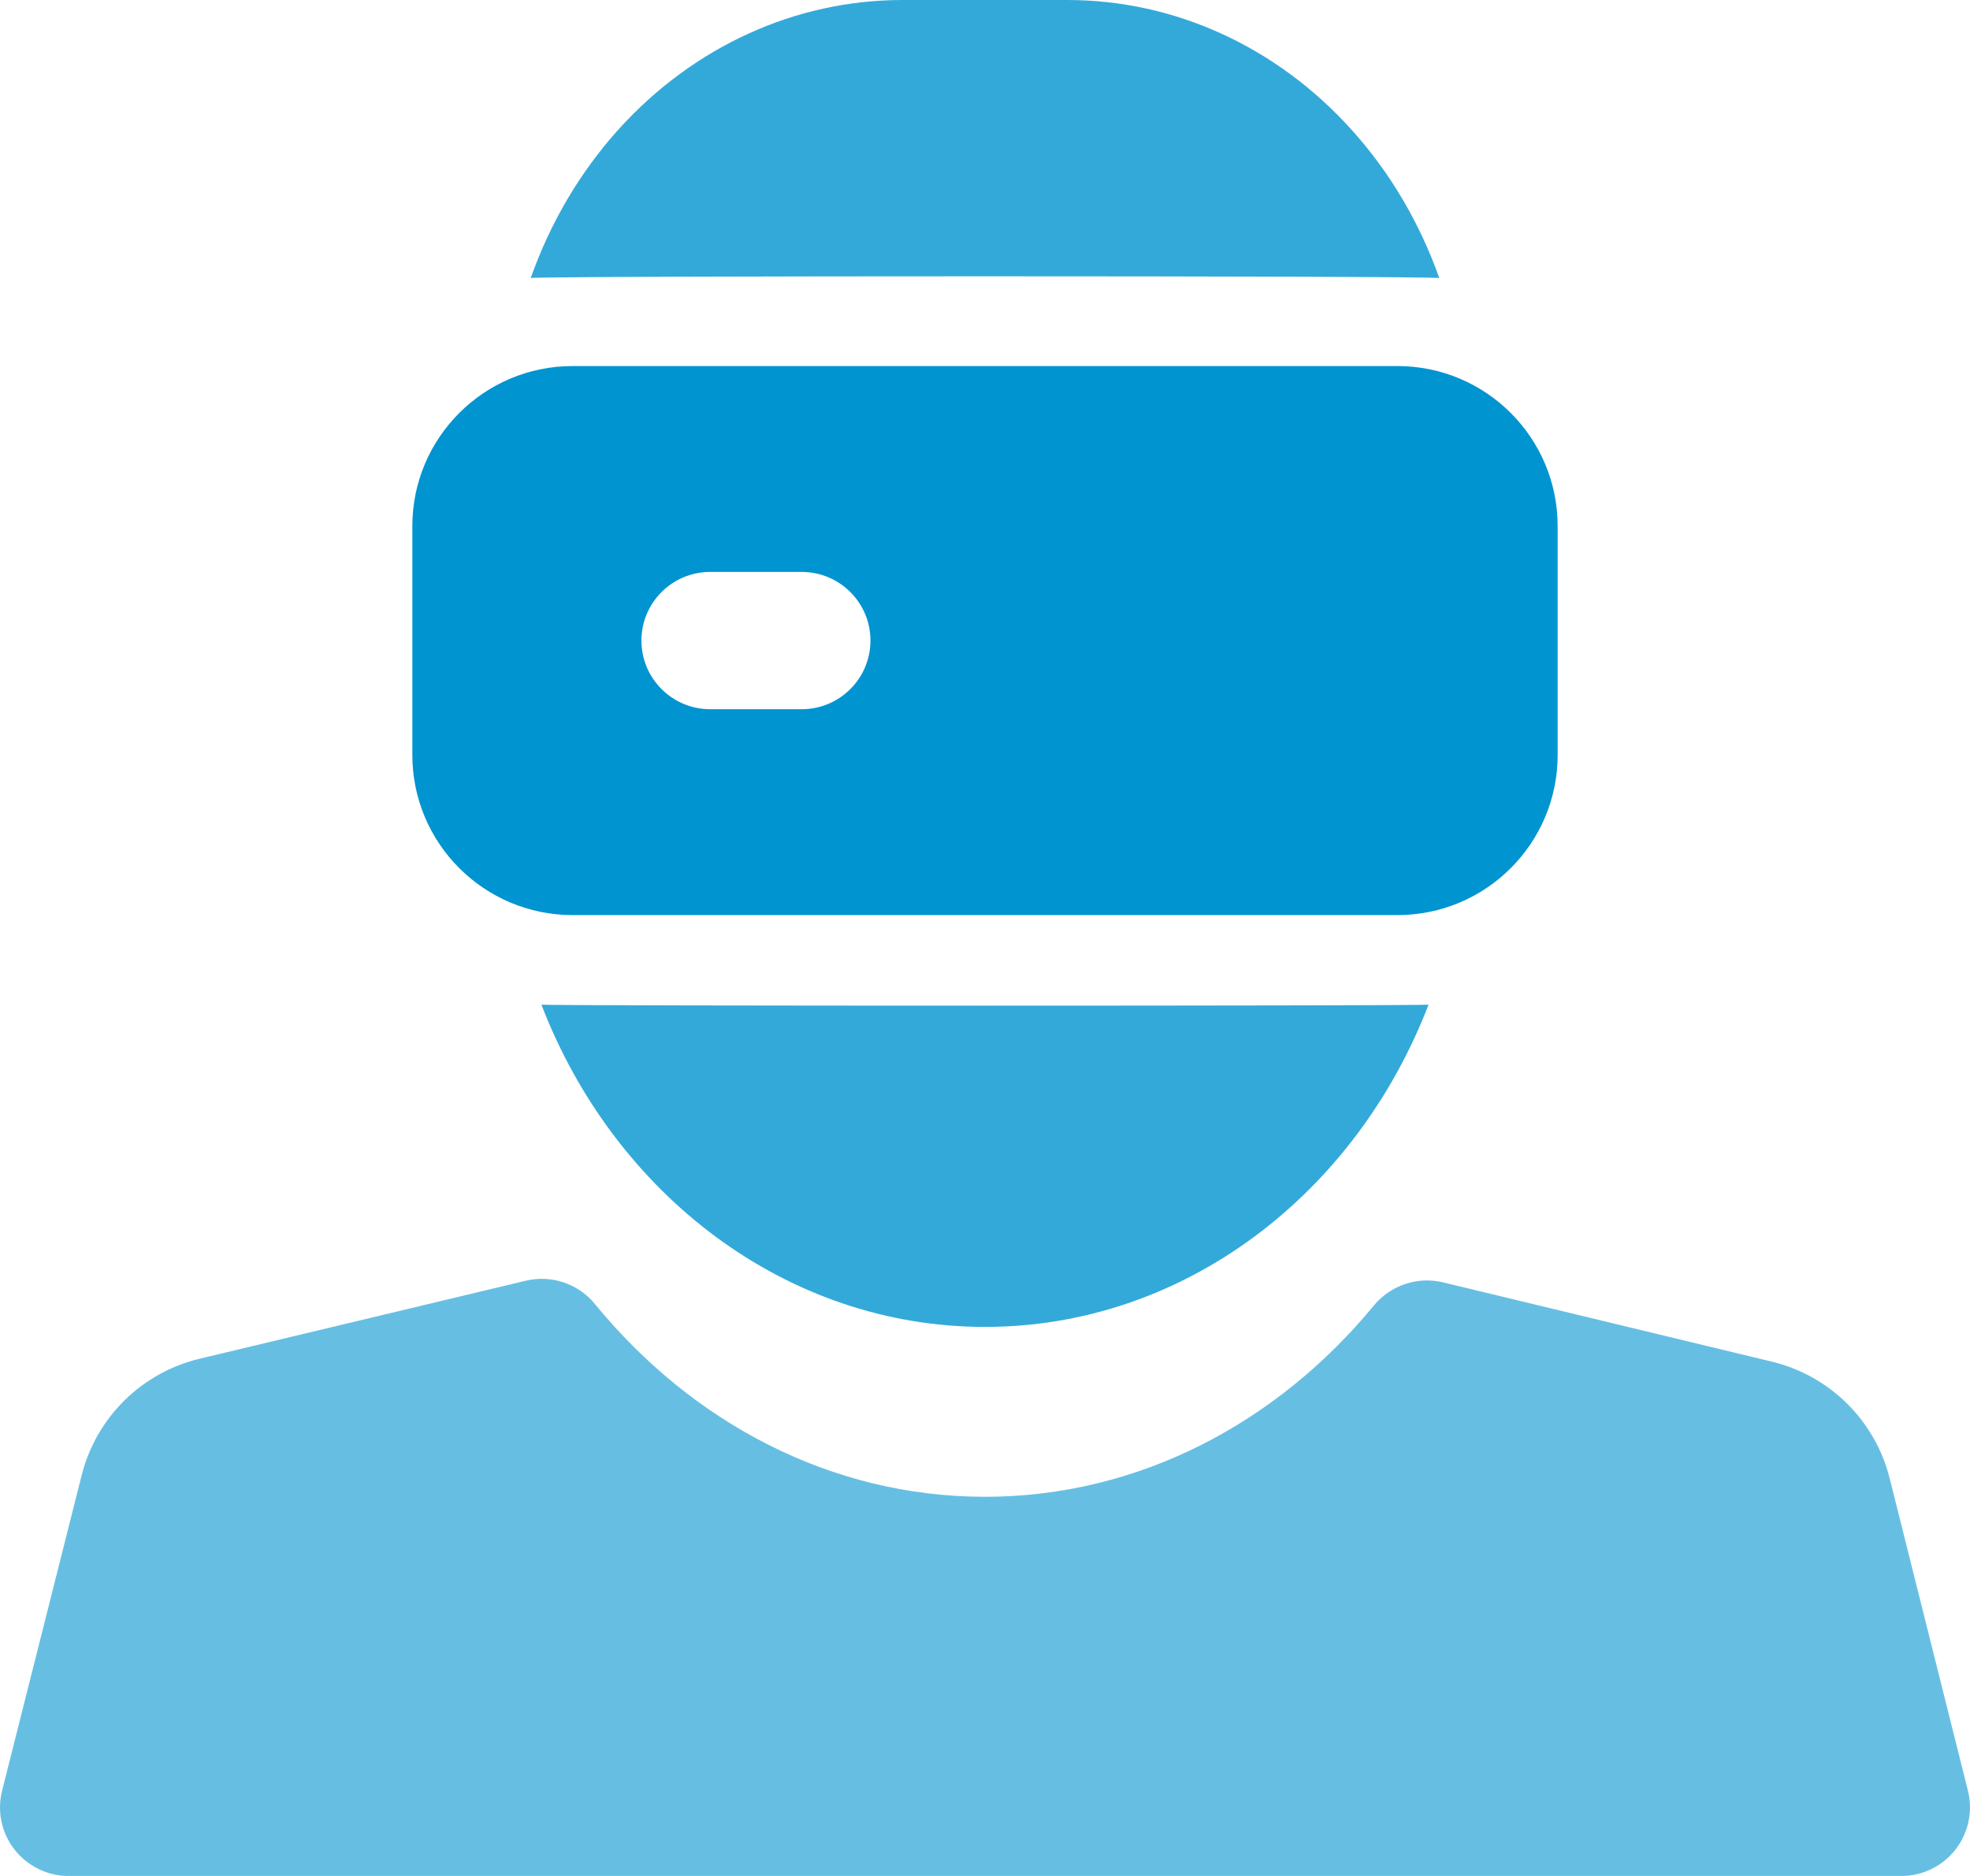
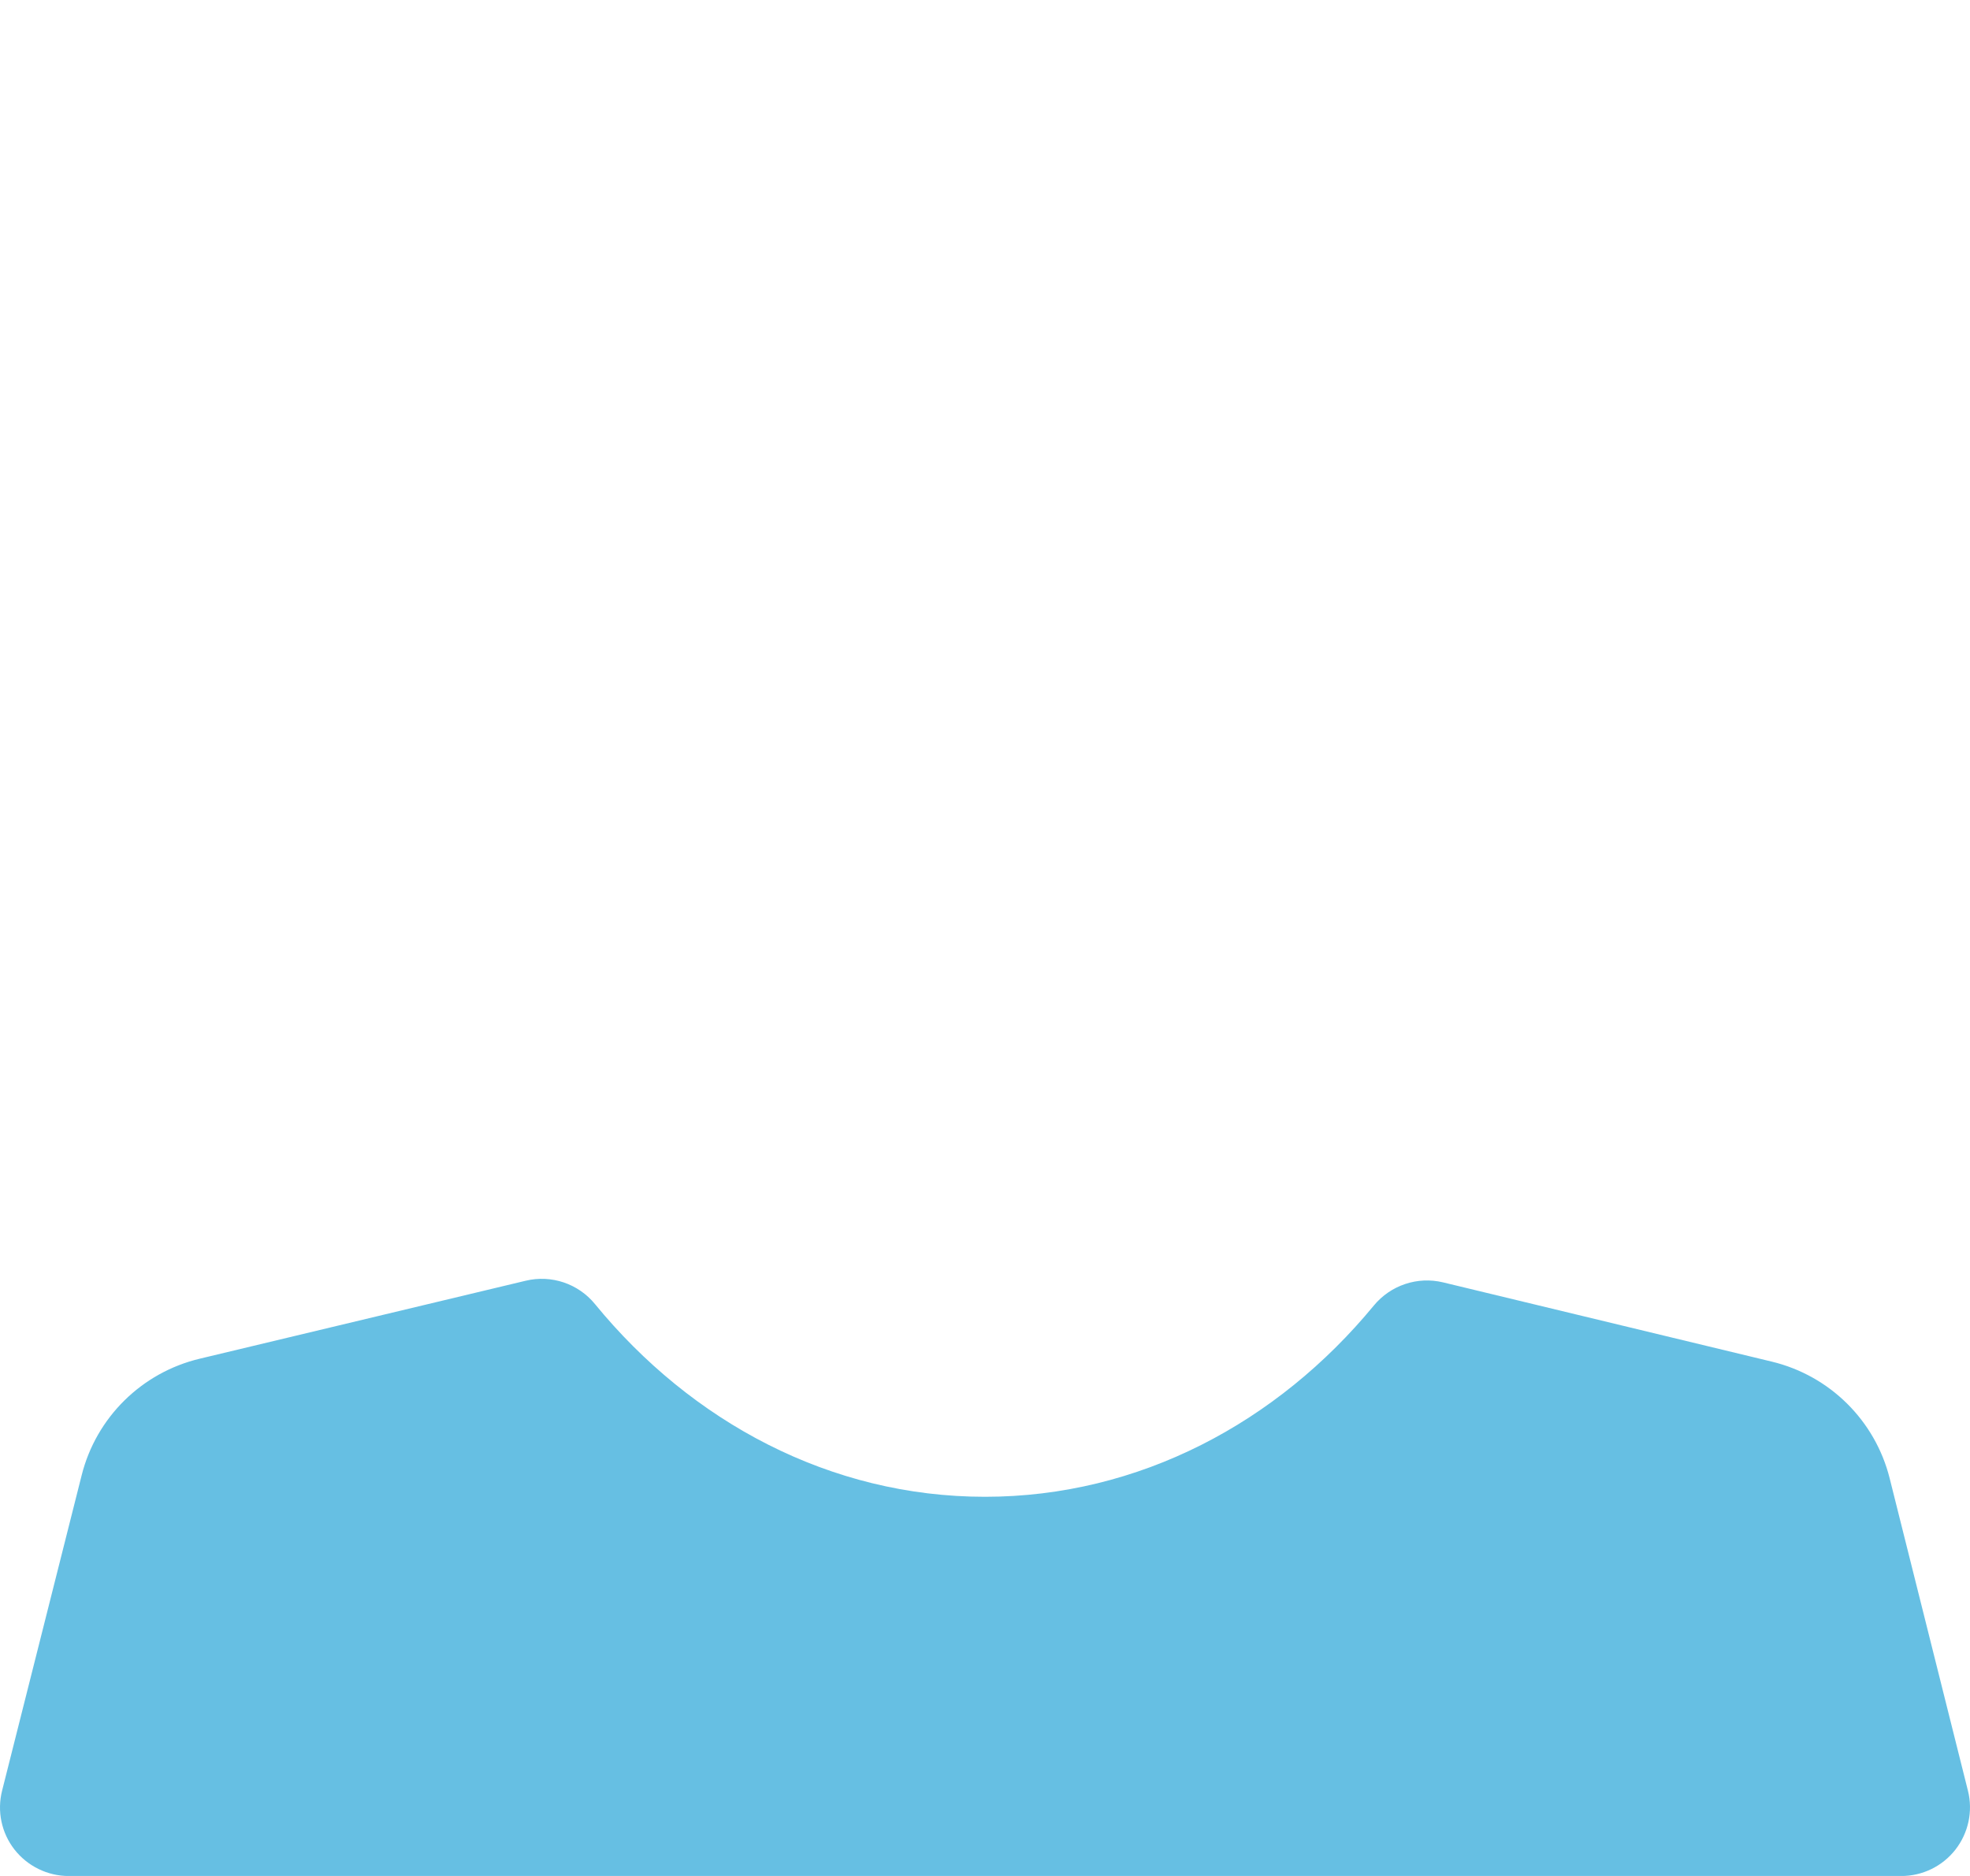
<svg xmlns="http://www.w3.org/2000/svg" width="42" height="40" viewBox="0 0 42 40" fill="none">
  <g clip-path="url(#clip0_2756_41)">
    <path fill-rule="evenodd" clip-rule="evenodd" d="M21 31.915C17.7 31.915 14.741 30.319 12.684 27.805C12.328 27.37 11.754 27.177 11.209 27.308L4.261 28.97C3.022 29.265 2.051 30.223 1.741 31.456L0.045 38.18C-0.066 38.617 0.031 39.081 0.309 39.437C0.588 39.792 1.014 40.001 1.465 40.001H40.534C40.986 40.001 41.411 39.794 41.689 39.439C41.966 39.084 42.066 38.619 41.956 38.182L40.288 31.524C39.98 30.291 39.011 29.331 37.774 29.033L30.765 27.343C30.22 27.212 29.648 27.404 29.29 27.837C27.235 30.332 24.285 31.915 21 31.915Z" fill="#66BFE3" />
-     <path fill-rule="evenodd" clip-rule="evenodd" d="M29.791 7.805H12.21C10.321 7.805 8.791 9.334 8.791 11.219V16.097C8.791 17.982 10.321 19.512 12.21 19.512H29.791C31.68 19.512 33.209 17.982 33.209 16.097V11.219C33.209 9.334 31.68 7.805 29.791 7.805ZM15.14 15.122H17.093C17.902 15.122 18.558 14.466 18.558 13.658C18.558 12.851 17.902 12.195 17.093 12.195H15.14C14.331 12.195 13.675 12.851 13.675 13.658C13.675 14.466 14.331 15.122 15.14 15.122Z" fill="#0094D1" />
-     <path fill-rule="evenodd" clip-rule="evenodd" d="M11.543 21.422C13.102 25.477 16.77 28.293 21 28.293C25.229 28.293 28.898 25.477 30.456 21.422C30.239 21.45 11.76 21.45 11.543 21.422ZM11.315 5.928C11.605 5.879 30.394 5.879 30.685 5.928C30.269 4.755 29.638 3.678 28.819 2.771C27.214 0.987 25.03 0 22.758 0C21.599 0 20.398 0 19.238 0C16.968 0 14.784 0.987 13.178 2.769C12.361 3.678 11.729 4.755 11.315 5.928Z" fill="#33A9DA" />
  </g>
  <defs>
    <clipPath id="clip0_2756_41">
      <rect width="42" height="40.001" fill="white" />
    </clipPath>
  </defs>
</svg>